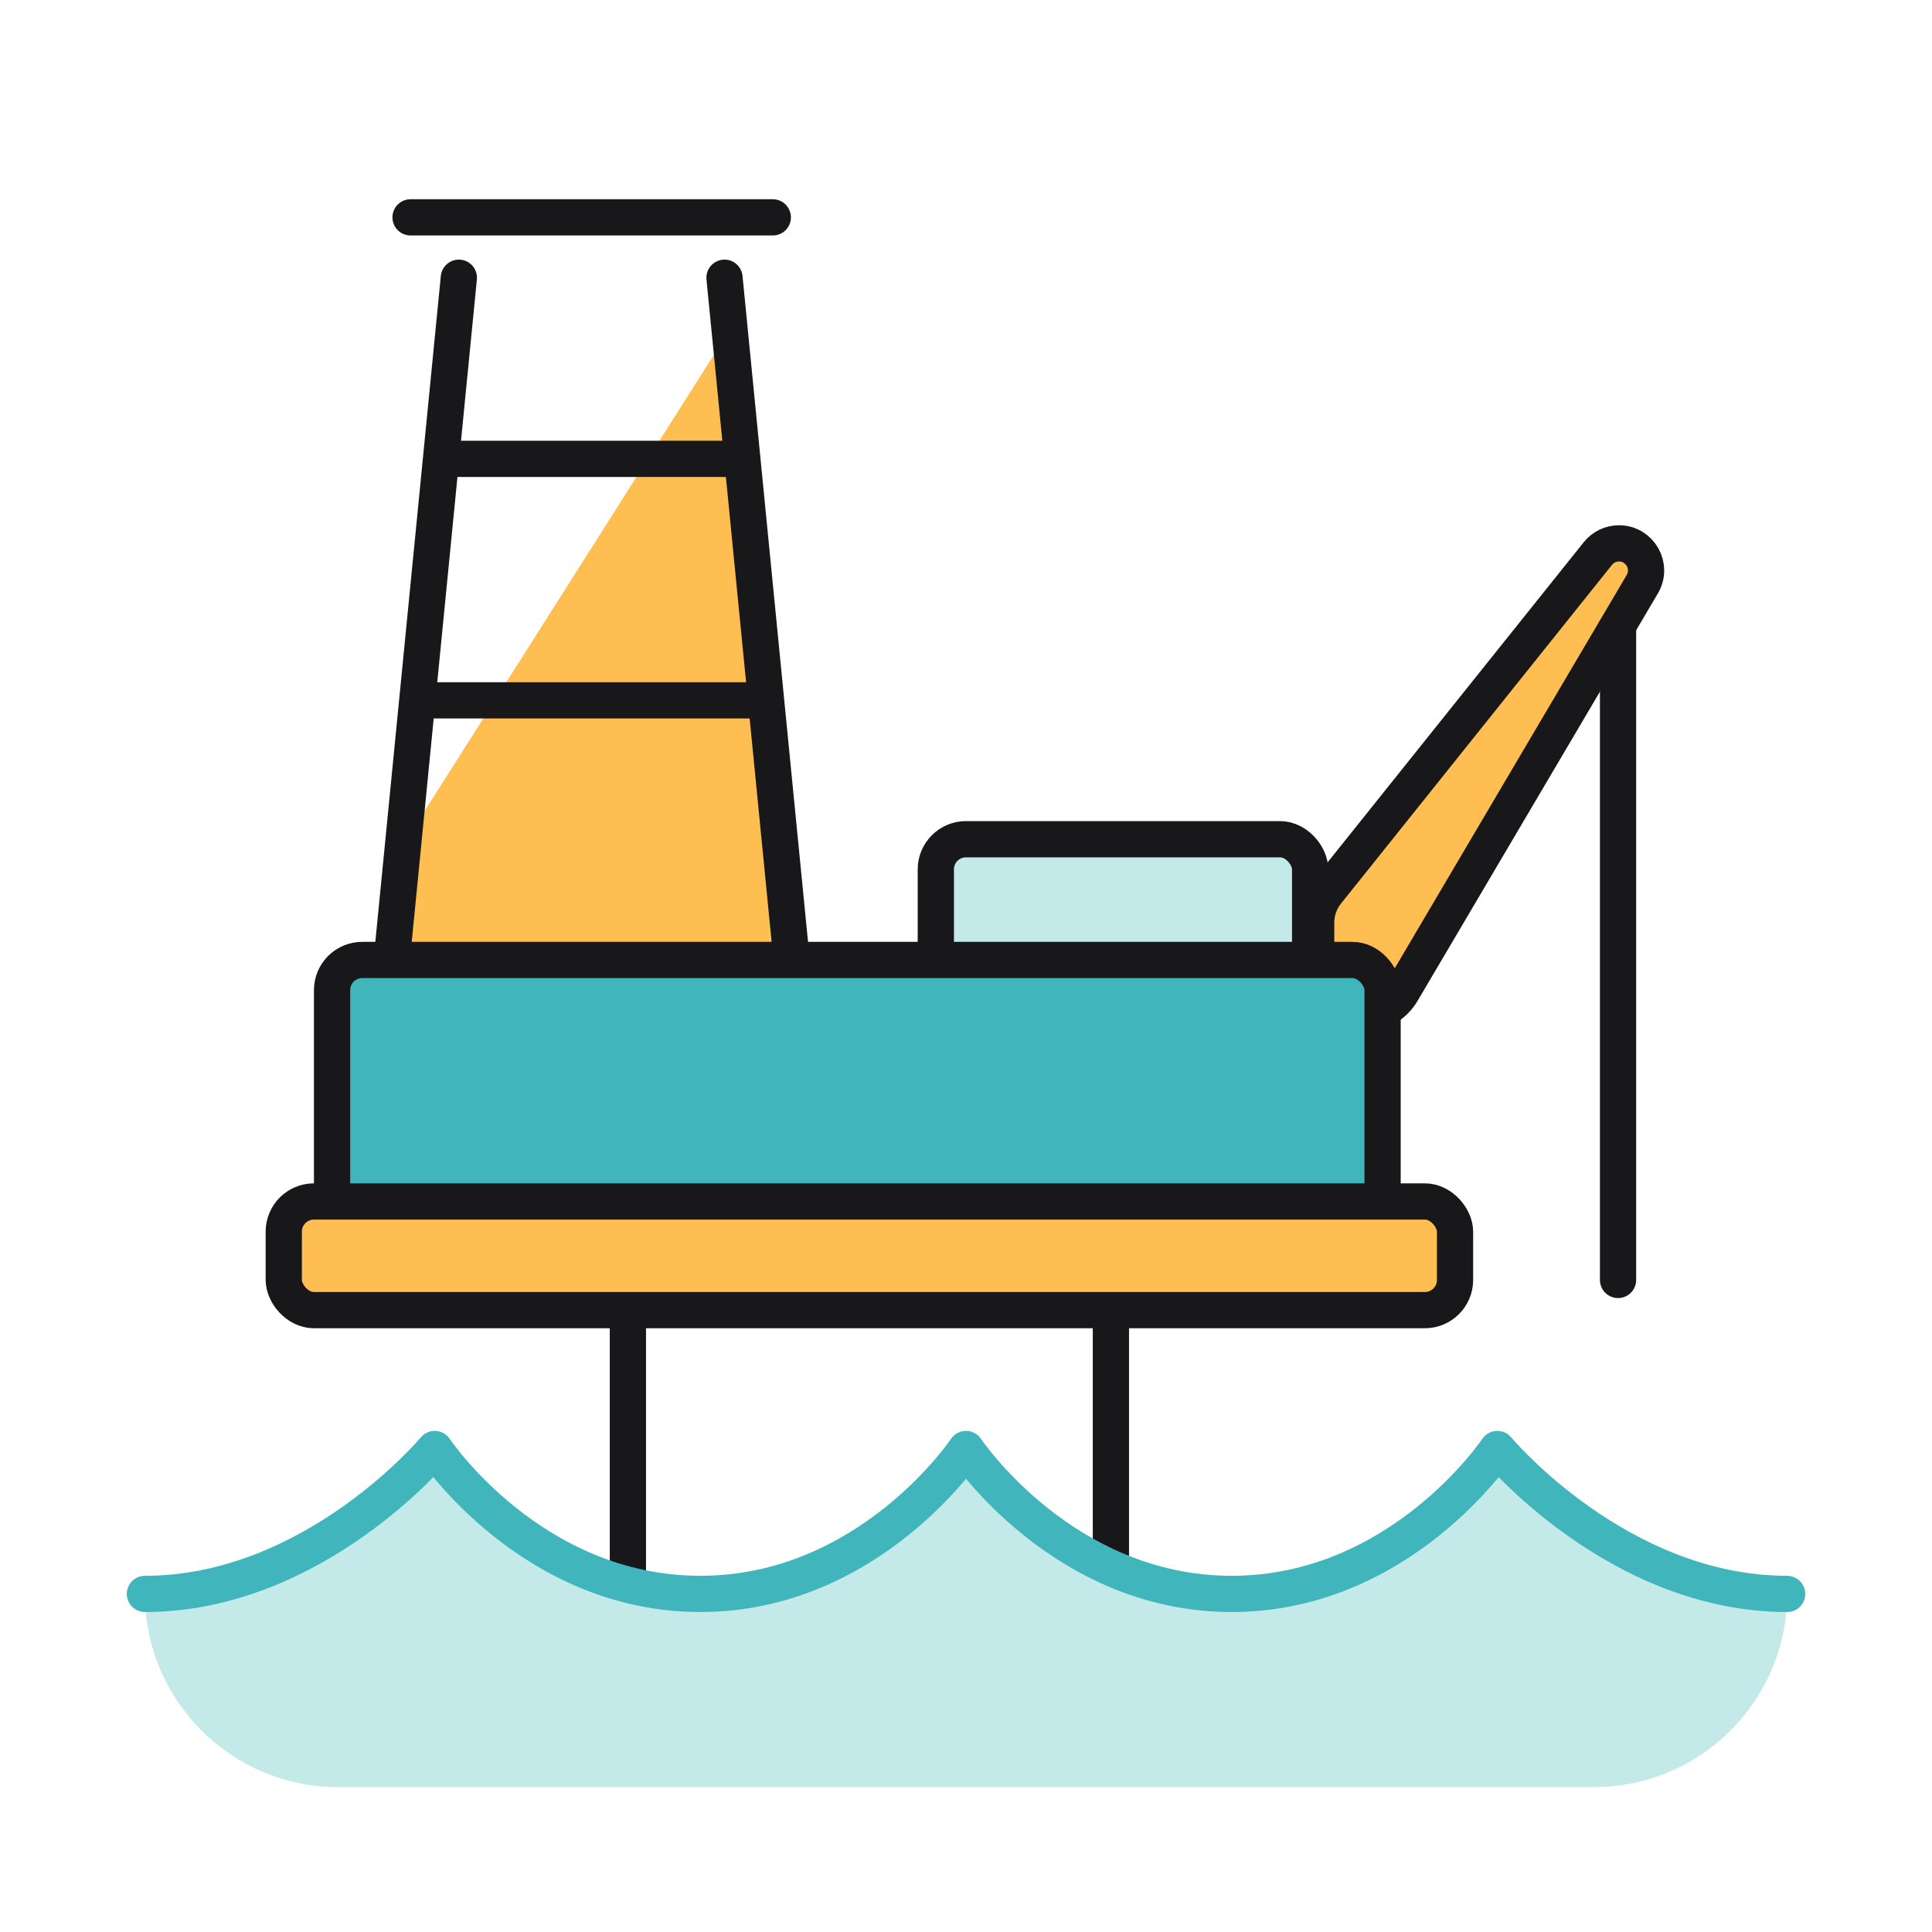
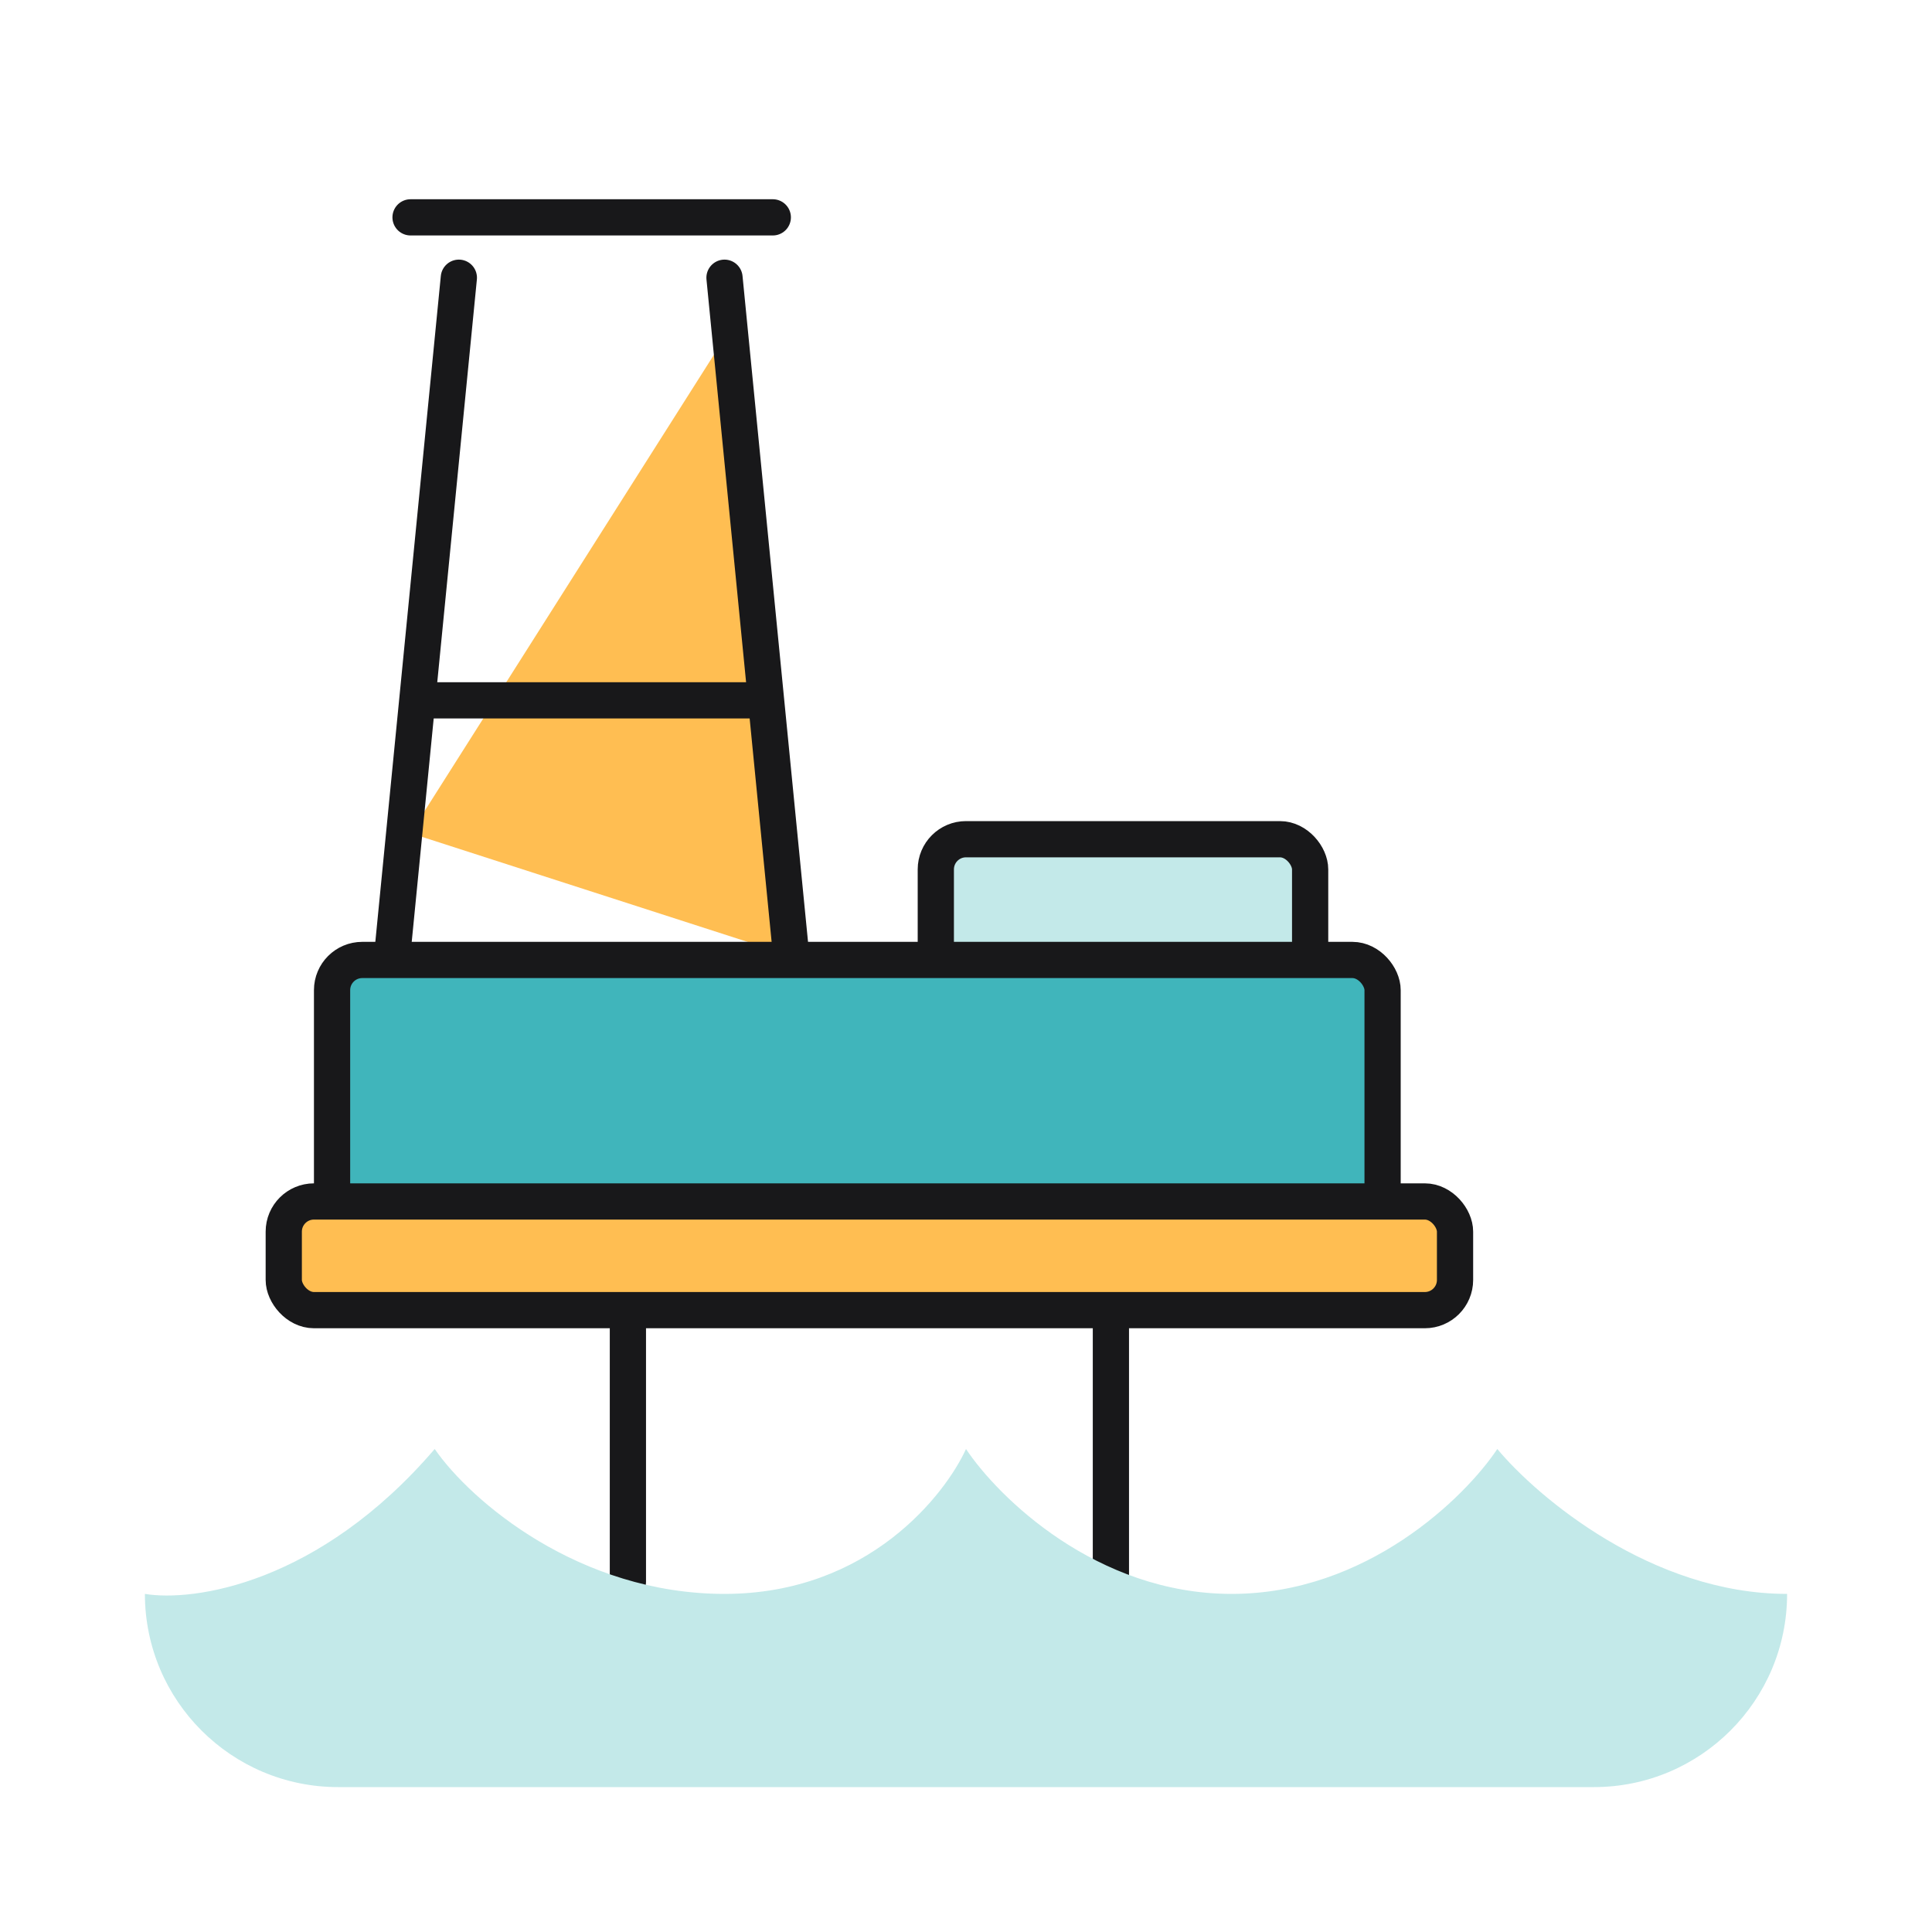
<svg xmlns="http://www.w3.org/2000/svg" width="80" height="80" viewBox="0 0 80 80" fill="none">
-   <path d="M32.5 39.5H16.5L17 34.5L30 14L32.5 39.5Z" fill="#FFBE52" />
+   <path d="M32.5 39.5L17 34.5L30 14L32.5 39.5Z" fill="#FFBE52" />
  <path d="M26 52.5V59.25V65.5" stroke="#18181A" stroke-width="1.5" stroke-linecap="round" stroke-linejoin="round" />
  <path d="M46 52.5V59.25V65.5" stroke="#18181A" stroke-width="1.5" stroke-linecap="round" stroke-linejoin="round" />
-   <path d="M18 40.5H31" stroke="#FFBE52" stroke-width="1.5" stroke-linecap="round" />
-   <path d="M67 26V53" stroke="#18181A" stroke-width="1.5" stroke-linecap="round" />
-   <path d="M66.164 22.921L54.938 36.952C54.655 37.307 54.5 37.747 54.5 38.202V40.091C54.5 41.145 55.355 42 56.409 42C57.085 42 57.711 41.643 58.054 41.061L68.004 24.19C68.444 23.443 67.906 22.5 67.038 22.5C66.698 22.5 66.376 22.655 66.164 22.921Z" fill="#FFBE52" stroke="#18181A" stroke-width="1.5" />
  <rect x="38.75" y="34.75" width="15.5" height="5.5" rx="1.25" fill="#C3E9E9" stroke="#18181A" stroke-width="1.5" />
  <path d="M19 11.5L16.216 39.804C16.1 40.98 17.024 42 18.206 42H30.794C31.976 42 32.9 40.98 32.784 39.804L30 11.5" stroke="#18181A" stroke-width="1.5" stroke-linecap="round" />
  <rect x="13.75" y="39.75" width="43.5" height="10.5" rx="1.25" fill="#40B5BB" stroke="#18181A" stroke-width="1.5" />
  <rect x="11.75" y="49.75" width="48.5" height="4.5" rx="1.25" fill="#FFBE52" stroke="#18181A" stroke-width="1.5" />
  <path d="M18 60C13.2 65.6 8 66.333 6 66C6 70.418 9.582 74 14 74H66C70.418 74 74 70.418 74 66C68.4 66 63.667 62 62 60C60.667 62 56.6 66 51 66C45.4 66 41.333 62 40 60C39.167 61.833 36 66 30 66C23.987 66 19.5 62.167 18 60Z" fill="#C3E9E9" />
-   <path d="M19 19H30.5" stroke="#18181A" stroke-width="1.5" stroke-linecap="round" />
  <path d="M17 9H32" stroke="#18181A" stroke-width="1.5" stroke-linecap="round" />
  <path d="M17.5 29H31.5" stroke="#18181A" stroke-width="1.5" stroke-linecap="round" />
-   <path d="M6 66C13 66 18 60 18 60C18 60 22 66 29 66C36 66 40 60 40 60C40 60 44 66 51 66C58 66 62 60 62 60C62 60 67 66 74 66" stroke="#40B5BB" stroke-width="1.5" stroke-linecap="round" stroke-linejoin="round" />
</svg>